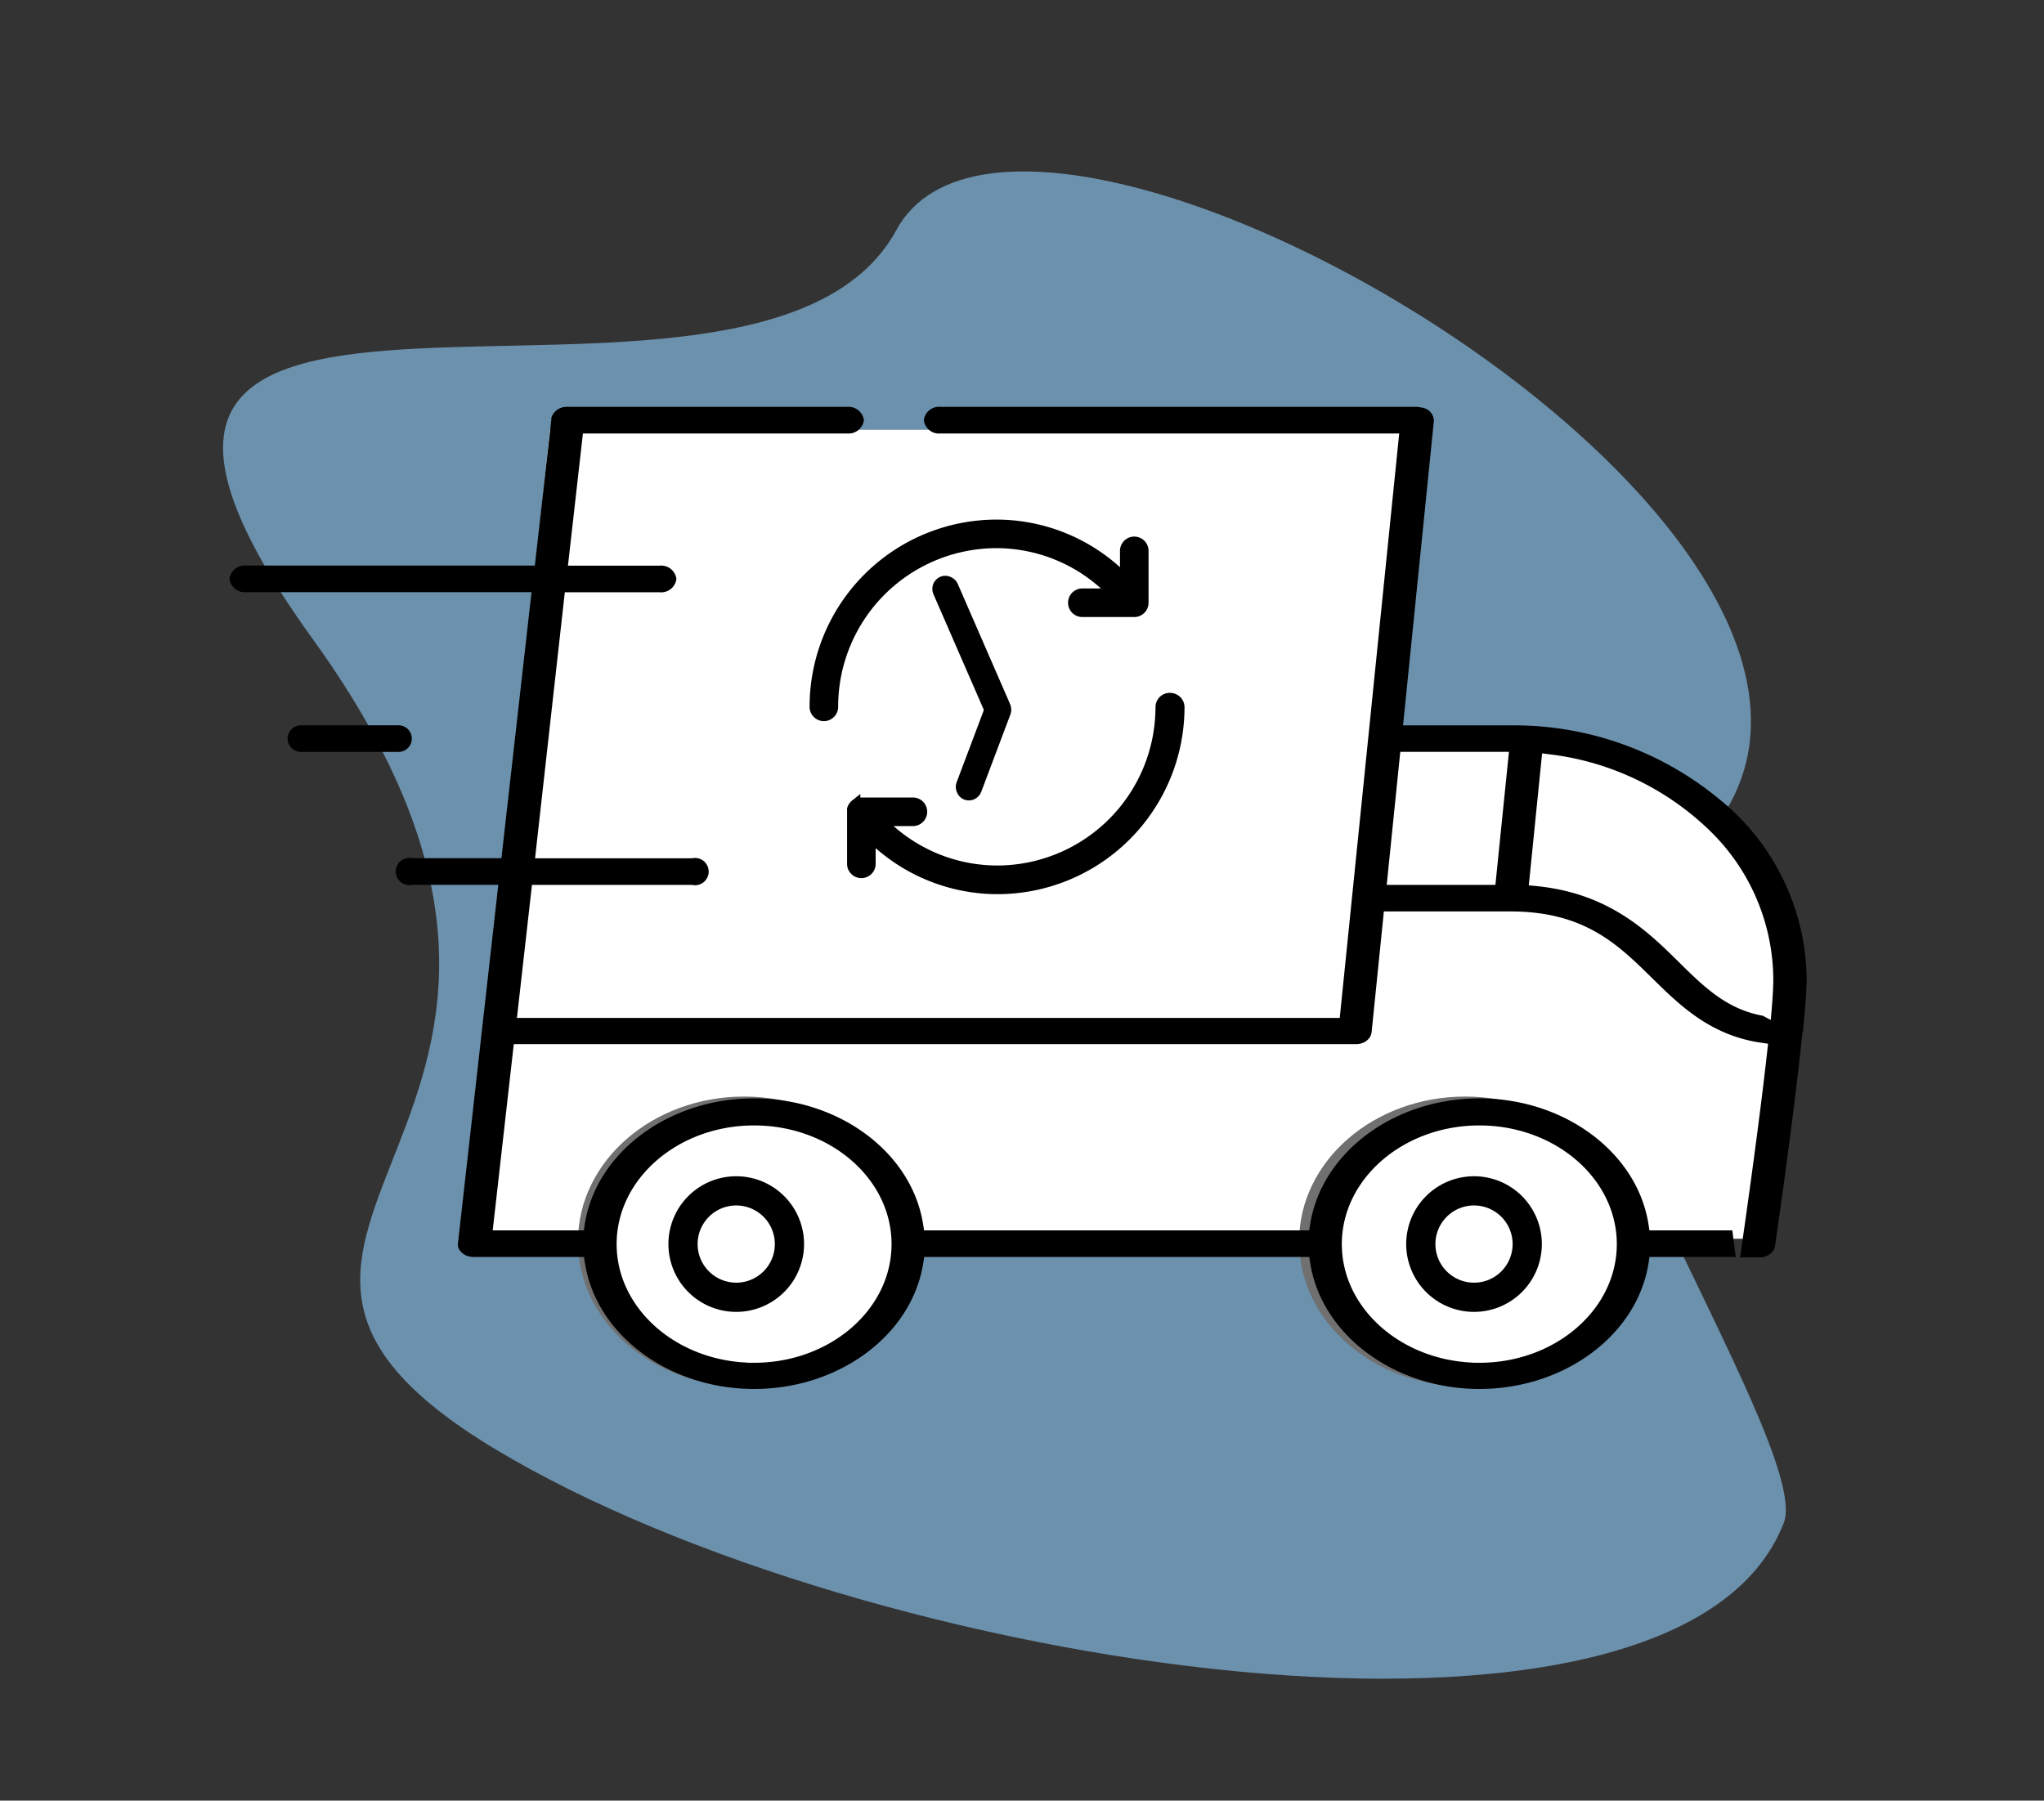
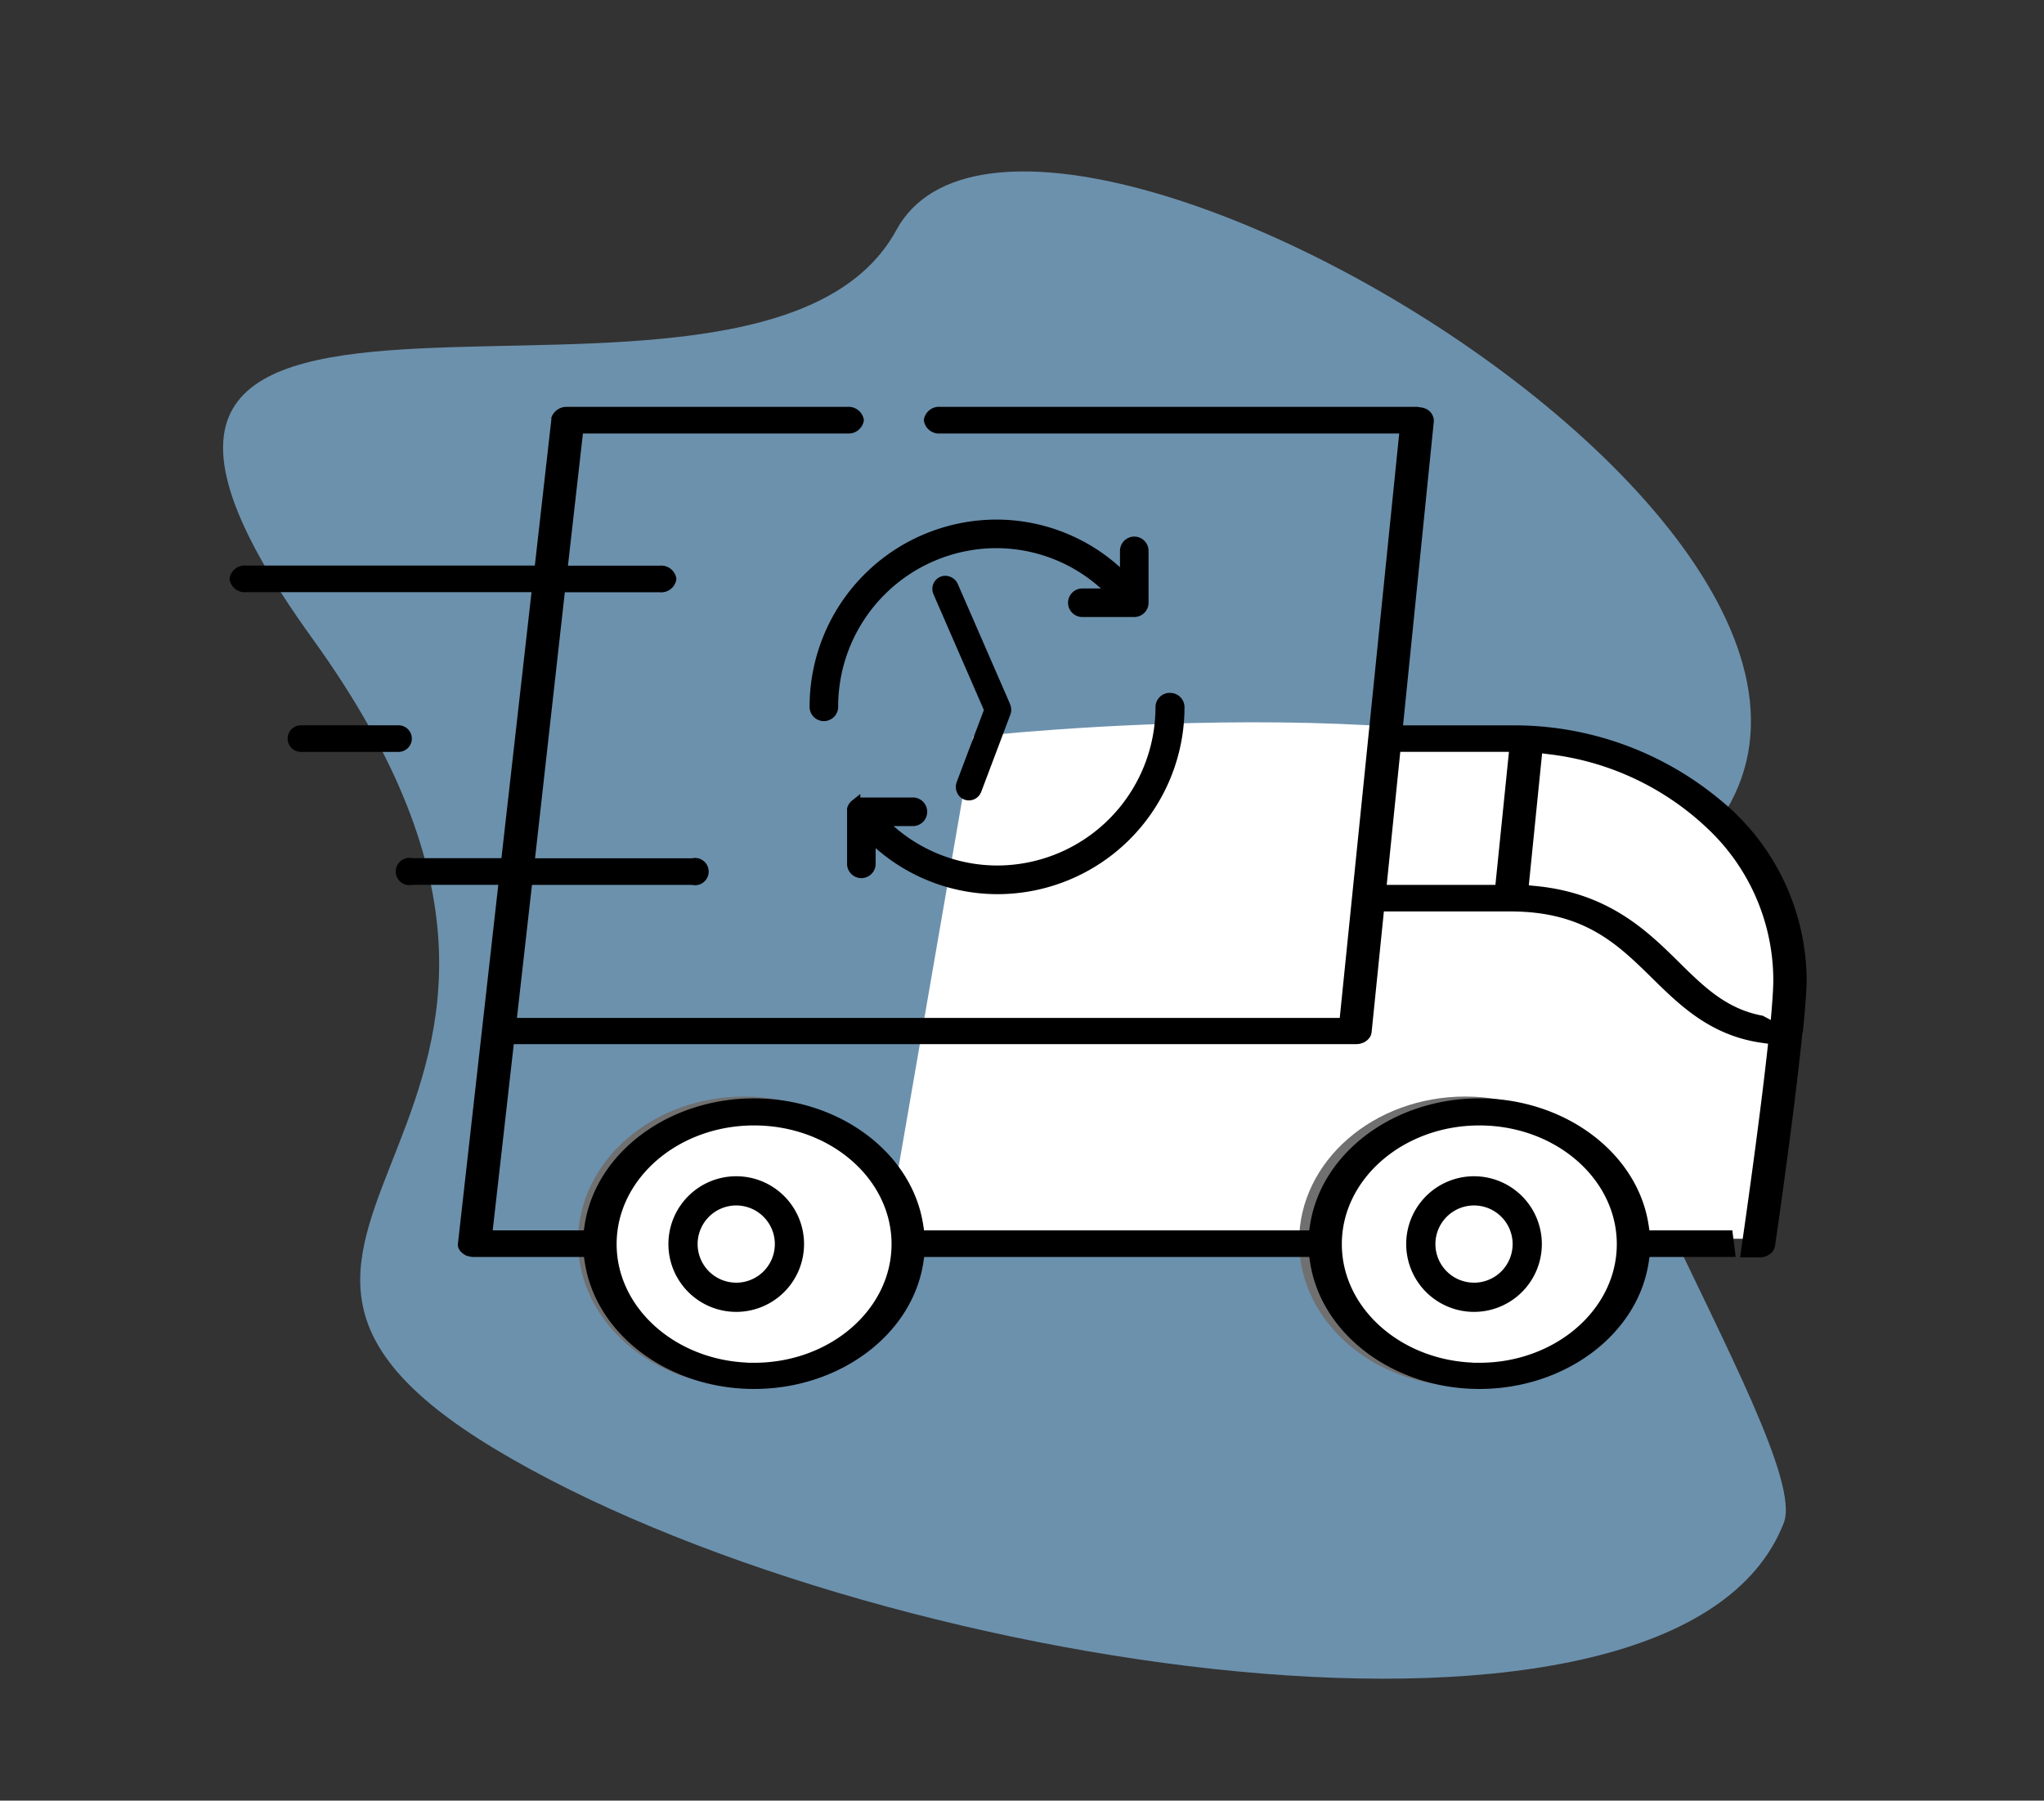
<svg xmlns="http://www.w3.org/2000/svg" width="195.904" height="172.592" viewBox="0 0 195.904 172.592">
  <rect x="0" y="0" width="195.904" height="172.592" fill="#333333" stroke="none" />
  <defs>
    <style>
      .cls-1 {
        fill: rgba(142,200,245,0.63);
      }

      .cls-2 {
        fill: #fff;
      }

      .cls-3, .cls-5 {
        fill: none;
      }

      .cls-3 {
        stroke: #707070;
      }

      .cls-4 {
        stroke: #000;
      }
    </style>
  </defs>
  <g id="Group_127" data-name="Group 127" transform="translate(-841 -943)">
    <path id="Path_167" data-name="Path 167" class="cls-1" d="M57.461,29.788c8.235,9.95,45.207-30.93,53.3-29.763,27.8,4.007,33.617,82.774,20.906,121.886s-33.675-8.963-71.75,34.561-23.447-38.1-50.775-45.7S21.024-14.24,57.461,29.788Z" transform="translate(1036.903 981.057) rotate(103)" />
    <g id="Layer_1" data-name="Layer 1" transform="translate(863 982)">
-       <path id="Path_99" data-name="Path 99" class="cls-2" d="M96.084,8.61h83.4L171.729,86.5H87.76Z" transform="translate(-65.378 -6.414)" />
      <path id="Path_100" data-name="Path 100" class="cls-2" d="M255.085,119.936s48.414-5.488,67.94,5.335c18.909,12.02,7.7,42.78,7.7,42.78H246.76Z" transform="translate(-183.826 -88.311)" />
      <g id="Ellipse_8" data-name="Ellipse 8" transform="translate(33.767 66.479)">
        <ellipse id="Ellipse_14" data-name="Ellipse 14" class="cls-2" cx="15.557" cy="13.517" rx="15.557" ry="13.517" />
        <ellipse id="Ellipse_15" data-name="Ellipse 15" class="cls-3" cx="15.43" cy="13.39" rx="15.43" ry="13.39" transform="translate(0.128 0.128)" />
      </g>
      <g id="Ellipse_9" data-name="Ellipse 9" transform="translate(102.883 66.479)">
        <ellipse id="Ellipse_16" data-name="Ellipse 16" class="cls-2" cx="15.557" cy="13.517" rx="15.557" ry="13.517" />
        <ellipse id="Ellipse_17" data-name="Ellipse 17" class="cls-3" cx="15.43" cy="13.39" rx="15.43" ry="13.39" transform="translate(0.128 0.128)" />
      </g>
      <g id="return" transform="translate(56.093 11.303)">
        <g id="Group_84" data-name="Group 84">
          <g id="Group_83" data-name="Group 83">
            <path id="Path_111" data-name="Path 111" class="cls-4" d="M250.56,45.95a.872.872,0,0,0-.87.87v2.663l-1.056-.923a17.164,17.164,0,0,0-11.3-4.239H237.3A17.437,17.437,0,0,0,219.94,61.739a.87.87,0,1,0,1.739,0A15.693,15.693,0,0,1,237.3,46.059,15.486,15.486,0,0,1,247.413,49.8l1.3,1.122h-3.1a.87.87,0,1,0,0,1.739h4.945a.872.872,0,0,0,.87-.87V46.822a.87.87,0,0,0-.87-.872Z" transform="translate(-219.94 -44.32)" />
          </g>
        </g>
        <g id="Group_86" data-name="Group 86" transform="translate(3.587 16.608)">
          <g id="Group_85" data-name="Group 85">
            <path id="Path_112" data-name="Path 112" class="cls-4" d="M264.44,109.44h0a.872.872,0,0,0-.87.87,15.69,15.69,0,0,1-15.616,15.68,15.519,15.519,0,0,1-10.028-3.655L236.6,121.21h3.191a.87.87,0,1,0,0-1.739h-5.144l-.069.023-.061.036-.041.015-.033.018-.031.018-.094.056h0l-.038.036a.615.615,0,0,0-.112.117,1.038,1.038,0,0,0-.064.087.8.8,0,0,0-.038.071.816.816,0,0,0-.036.077.468.468,0,0,1-.02.071v.071a1.059,1.059,0,0,0,0,.112V125.3a.87.87,0,1,0,1.739,0v-2.563l1.051.9a17.19,17.19,0,0,0,11.143,4.1h.051a17.437,17.437,0,0,0,17.358-17.419.87.87,0,0,0-.87-.87Z" transform="translate(-234.004 -109.44)" />
          </g>
        </g>
      </g>
      <g id="delivery-truck">
        <g id="Group_76" data-name="Group 76">
          <g id="Group_75" data-name="Group 75">
            <path id="Path_113" data-name="Path 113" class="cls-5" d="M494.74,135.9l-1.02,10.074c7.052.865,10.814,4.568,13.856,7.562,2.252,2.216,4.081,4,6.81,4.693.071-.959.107-1.709.107-2.239C514.49,146.145,506.033,137.606,494.74,135.9Z" transform="translate(-367.802 -101.24)" />
            <path id="Path_114" data-name="Path 114" class="cls-5" d="M162.375,295.259h.168c6.483-.077,11.732-4.591,11.732-10.1,0-5.57-5.338-10.1-11.9-10.1s-11.9,4.53-11.9,10.1S155.815,295.259,162.375,295.259Z" transform="translate(-112.102 -204.909)" />
            <path id="Path_115" data-name="Path 115" class="cls-5" d="M434.905,295.259h.168c6.483-.077,11.732-4.591,11.732-10.1,0-5.57-5.338-10.1-11.9-10.1S423,279.592,423,285.162,428.356,295.259,434.905,295.259Z" transform="translate(-315.118 -204.909)" />
            <path id="Path_116" data-name="Path 116" class="cls-5" d="M213.359,200.717c-3.17-3.122-6.164-6.067-12.752-6.067H189.64l-1.066,10.482a.184.184,0,0,1-.015.089v.033a.2.2,0,0,1-.023.112.384.384,0,0,0-.031.115v.028a.33.33,0,0,1-.031.1c-.01.031-.028.074-.046.12s-.036.087-.054.125l-.043.084c-.028.054-.051.1-.079.14l-.051.079-.087.122-.074.092c-.038.043-.066.079-.1.112l-.066.069-.107.1-.089.077-.11.087-.1.069-.089.059c-.043.028-.084.054-.128.077l-.117.061-.1.048-.11.046-.255-.579.237.592-.1.041-.128.041-.217-.6.189.61-.094.028-.15.033-.189-.61.138.622-.082.015-.2.026h-79.84l-1.732,15.3h6.248c1.426-7.251,8.791-12.653,17.386-12.653s15.96,5.4,17.386,12.653h34.729c1.426-7.251,8.791-12.653,17.386-12.653s15.96,5.4,17.386,12.653h6.886c.457-3.231,1.4-10.051,2.022-15.575C218.969,206.239,215.993,203.314,213.359,200.717Z" transform="translate(-77.848 -145.007)" />
            <path id="Path_117" data-name="Path 117" class="cls-5" d="M448.243,144.862l1.038-10.2h-7.853l-1.038,10.2Z" transform="translate(-328.073 -100.316)" />
            <path id="Path_118" data-name="Path 118" d="M150.792,59.934c.24-2.4.362-4.139.362-5.177a22.422,22.422,0,0,0-8.289-17.088,30.886,30.886,0,0,0-20.1-7.141H112.473l2.951-29.151a.882.882,0,0,0,0-.092,1.291,1.291,0,0,0-.9-1.155l-.048-.018-.11-.033h-.038l-.084-.018-.082-.018H114.1L113.891,0H68.136a1.462,1.462,0,0,0-1.594,1.275A1.464,1.464,0,0,0,68.136,2.55h43.969l-5.7,56.022H27.544L28.985,45.82H44.328a1.307,1.307,0,1,0,0-2.55H29.281l2.854-25.5h9.1a1.462,1.462,0,0,0,1.594-1.275,1.464,1.464,0,0,0-1.594-1.275h-8.8L33.869,2.55H59.207A1.481,1.481,0,0,0,60.8,1.275,1.481,1.481,0,0,0,59.207,0h-26.8a1.546,1.546,0,0,0-1.561,1.02v.163L29.261,15.211H1.594A1.462,1.462,0,0,0,0,16.486a1.464,1.464,0,0,0,1.594,1.275h27.35l-2.885,25.5H17.524a1.307,1.307,0,1,0,0,2.55h8.235l-3.872,34.42a.765.765,0,0,0,0,.11v.038a.151.151,0,0,0,.015.082V80.5l.031.092h0v.02a1.255,1.255,0,0,0,.367.49l.064.051a1.635,1.635,0,0,0,.372.219h.028l.061.026h.018l.122.038H23l.14.031h.026l.133.018H33.971l.084.541c1.061,6.9,8.034,12.109,16.221,12.109S65.433,88.93,66.494,82.026l.084-.541h36.907l.084.541c1.064,6.9,8.036,12.109,16.221,12.109s15.157-5.205,16.221-12.109l.084-.541h8.258l-.319-2.55h-7.945l-.084-.541c-1.061-6.9-8.036-12.112-16.221-12.112s-15.157,5.208-16.221,12.112l-.084.541H66.565l-.084-.541c-1.061-6.9-8.034-12.112-16.221-12.112S35.1,71.49,34.04,78.394l-.084.541H25.223l2.02-17.853h80.835l.135-.018h.054l.1-.023.064-.02.084-.026.087-.033.043-.008.064-.031.079-.041.041-.026.125-.084.064-.051.048-.041.054-.051.041-.043.038-.043.043-.054.036-.051.031-.043c.015-.026.023-.041.033-.056l.036-.071h0v-.026l.026-.064.018-.061a.145.145,0,0,1,.018-.059l.023-.148,1.173-11.546h12.114c7.1,0,10.278,3.127,13.64,6.435,2.6,2.55,5.552,5.465,10.457,6.157l.612.087-.069.615c-.658,5.968-1.739,13.713-2.173,16.766l-.441,3.1h1.984l.125-.015h.051l.1-.023.043-.013.1-.031.059-.023.069-.028.079-.036.064-.033.056-.033.069-.043.036-.023.074-.059.033-.028.074-.069.023-.02a.9.9,0,0,0,.071-.082l.033-.041.054-.077.025-.041.041-.074v-.028c0-.028.023-.051.033-.077l.015-.054a.226.226,0,0,1,.02-.066l.02-.1c.189-1.275,1.854-12.8,2.617-20.375Zm-31.005,8.942c7.264,0,13.173,5.1,13.173,11.375s-5.909,11.375-13.173,11.375h-.638V91.61c-6.97-.286-12.543-5.272-12.543-11.357C106.607,73.979,112.524,68.876,119.787,68.876Zm-69.511,0c7.264,0,13.173,5.1,13.173,11.375S57.54,91.626,50.276,91.626h-.638V91.61C42.671,91.322,37.1,86.336,37.1,80.248c0-6.269,5.907-11.372,13.17-11.372ZM121.325,45.82H110.907l1.3-12.752h10.416ZM147.8,57.807l-.082.961-.765-.406c-3.469-.638-5.611-2.739-8.069-5.167-2.987-2.941-6.7-6.6-13.721-7.271l-.638-.061,1.275-12.65.648.082a26.568,26.568,0,0,1,15.282,7.19,20,20,0,0,1,6.228,14.254c.01.709-.046,1.711-.161,3.076Z" />
            <path id="Path_119" data-name="Path 119" d="M583.36,315.89Z" transform="translate(-434.58 -235.326)" />
          </g>
        </g>
        <g id="Group_78" data-name="Group 78" transform="translate(42.059 73.747)">
          <g id="Group_77" data-name="Group 77">
            <path id="Path_120" data-name="Path 120" class="cls-5" d="M182.588,304.16a2.678,2.678,0,1,0,2.678,2.678A2.678,2.678,0,0,0,182.588,304.16Z" transform="translate(-176.084 -300.334)" />
            <path id="Path_121" data-name="Path 121" d="M171.414,289.16a6.5,6.5,0,1,0,6.5,6.5A6.5,6.5,0,0,0,171.414,289.16Zm0,10.2h0a3.7,3.7,0,1,1,3.7-3.7A3.7,3.7,0,0,1,171.414,299.362Z" transform="translate(-164.91 -289.16)" />
          </g>
        </g>
        <path id="Path_122" data-name="Path 122" class="cls-5" d="M459.848,304.16a2.678,2.678,0,1,0,2.678,2.678A2.678,2.678,0,0,0,459.848,304.16Z" transform="translate(-340.574 -226.587)" />
        <path id="Path_123" data-name="Path 123" d="M448.674,289.16a6.5,6.5,0,1,0,6.5,6.5A6.5,6.5,0,0,0,448.674,289.16Zm0,10.2h0a3.7,3.7,0,1,1,3.7-3.7A3.7,3.7,0,0,1,448.674,299.362Z" transform="translate(-329.399 -215.413)" />
        <g id="Group_82" data-name="Group 82" transform="translate(5.568 30.521)">
          <g id="Group_81" data-name="Group 81">
            <path id="Path_124" data-name="Path 124" d="M32.458,119.67H23.105a1.275,1.275,0,1,0,0,2.55h9.352a1.275,1.275,0,1,0,0-2.55Z" transform="translate(-21.83 -119.67)" />
          </g>
        </g>
      </g>
      <rect id="Rectangle_60" data-name="Rectangle 60" class="cls-4" width="1.53" height="13.772" rx="0.765" transform="translate(67.615 17.047) rotate(-23.53)" />
      <rect id="Rectangle_61" data-name="Rectangle 61" class="cls-4" width="1.53" height="9.505" rx="0.765" transform="translate(73.226 28.013) rotate(20.66)" />
    </g>
  </g>
</svg>